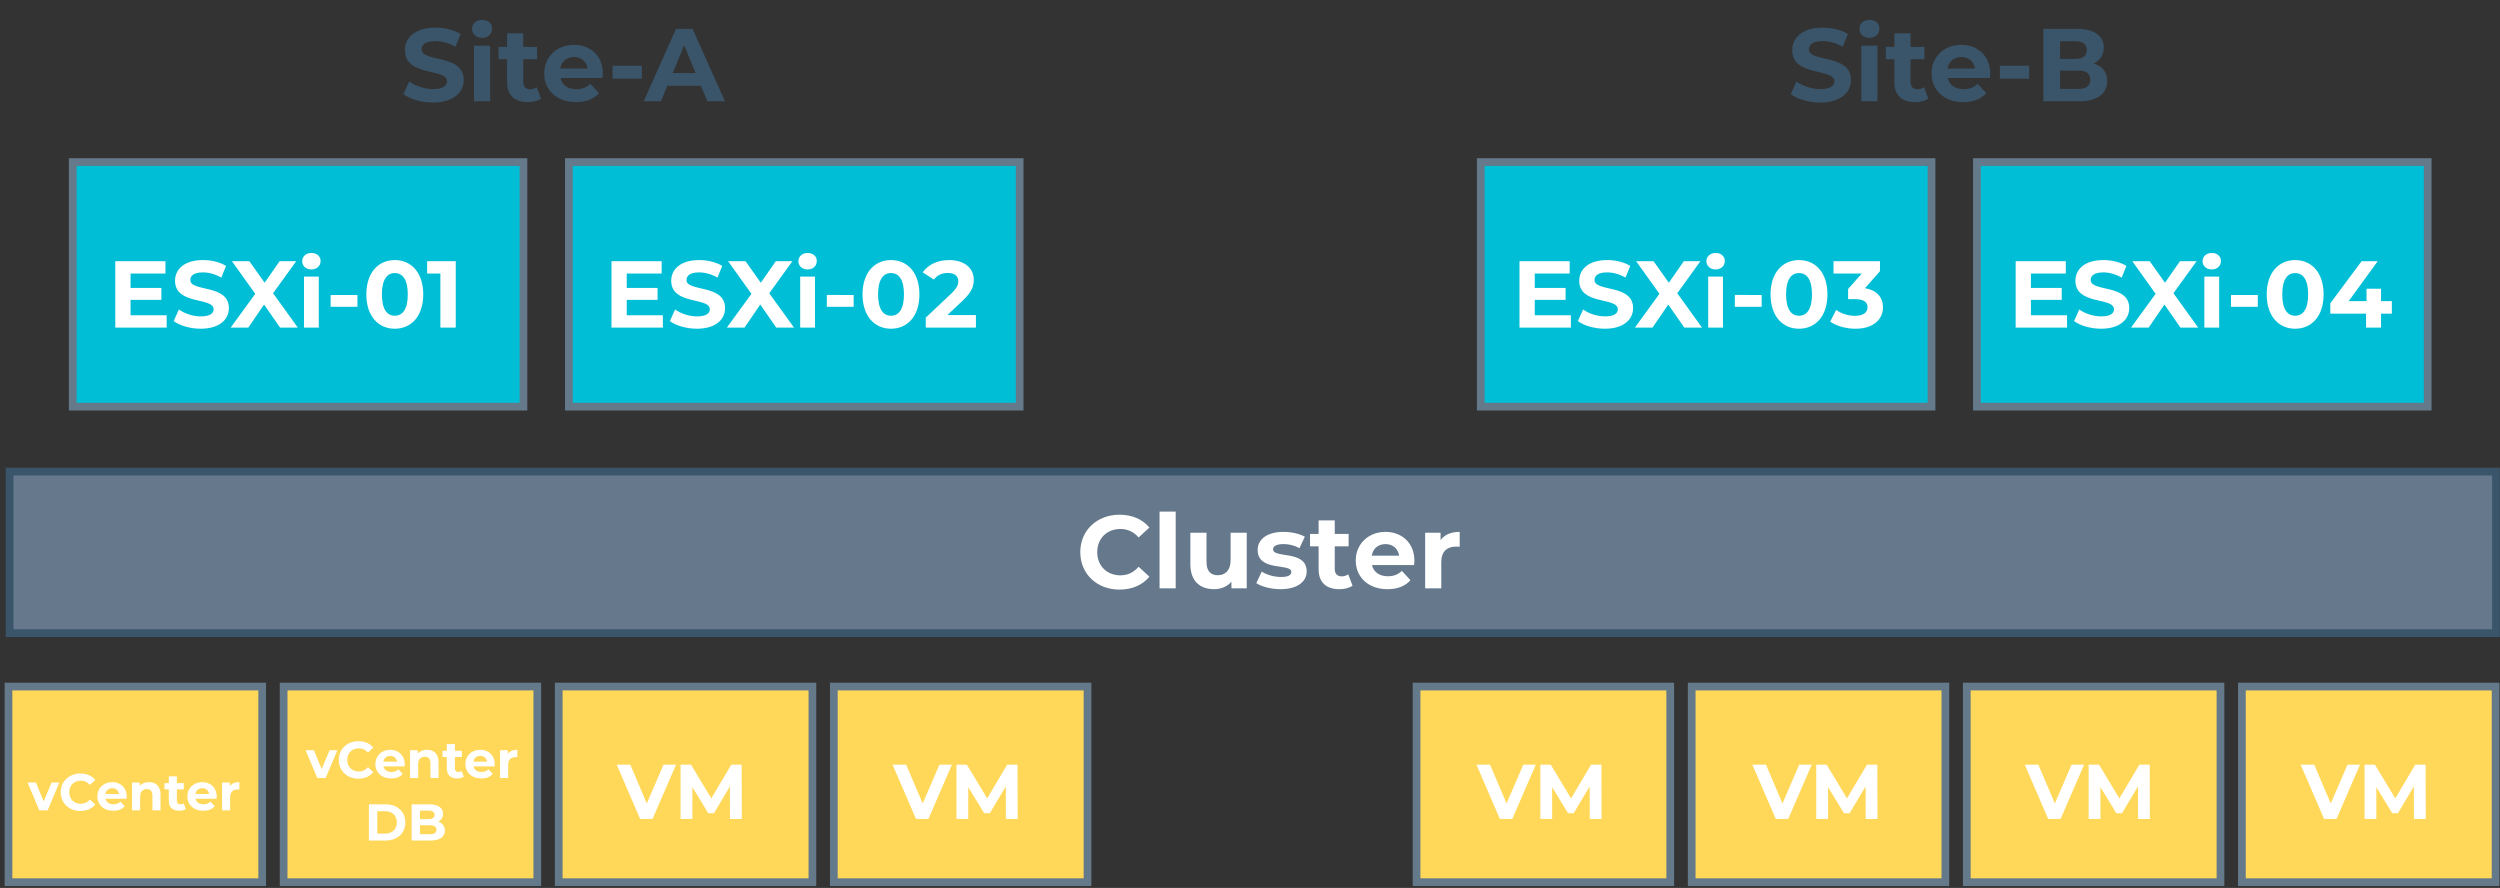
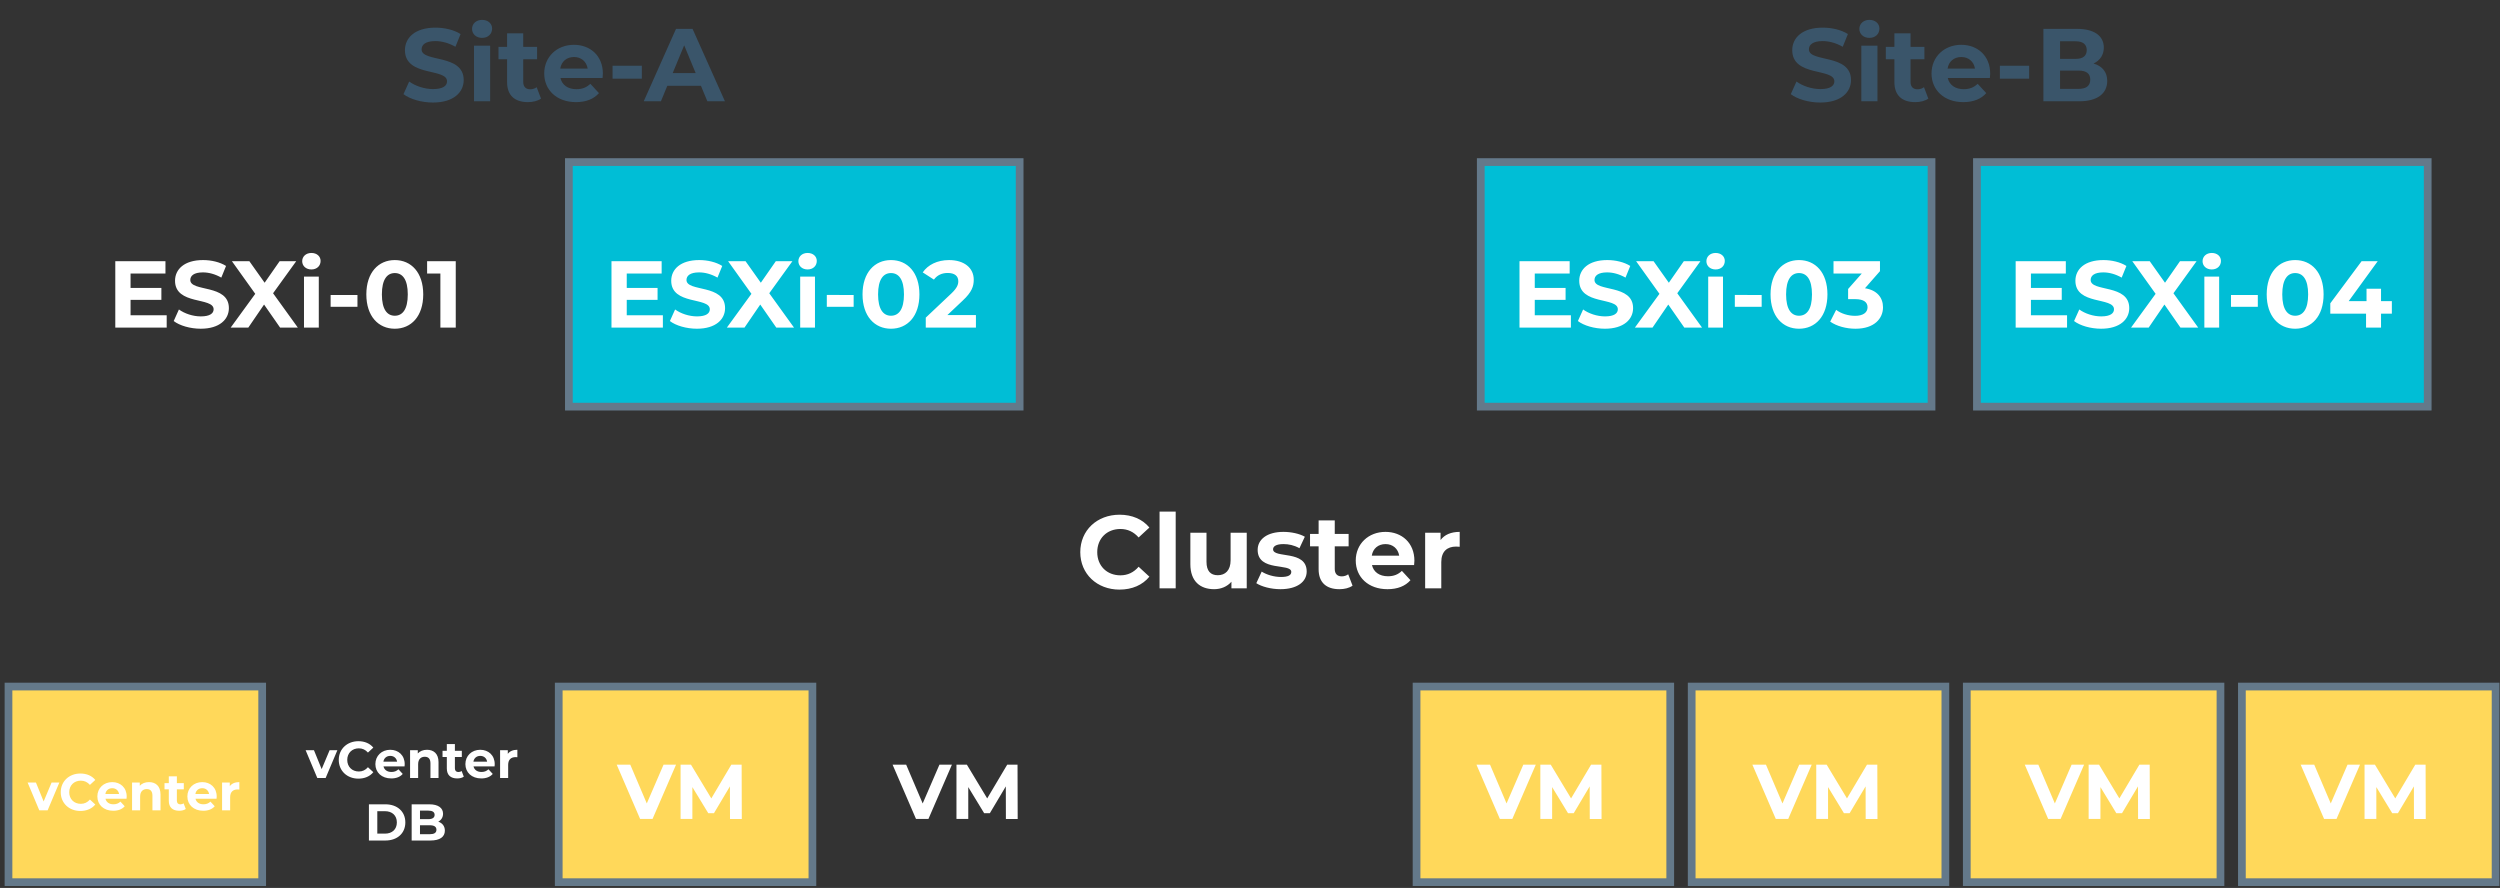
<svg xmlns="http://www.w3.org/2000/svg" width="1160" height="412" fill="none">
  <rect width="100%" height="100%" fill="#333333" stroke="none" />
-   <path d="M242.888 75.199H33.738V188.679H242.888V75.199z" fill="#00BED6" stroke="#64798A" stroke-width="3.58" stroke-miterlimit="10" />
  <path d="M200.899 47.576c9.6 0 14.256-4.8 14.256-10.416 0-12.336-19.536-8.064-19.536-14.256 0-2.112 1.776-3.84 6.384-3.84 2.976 0 6.192.864 9.312 2.64l2.4-5.904c-3.12-1.968-7.44-2.976-11.664-2.976-9.552 0-14.16 4.752-14.16 10.464 0 12.48 19.536 8.16 19.536 14.448 0 2.064-1.872 3.6-6.48 3.6-4.032 0-8.256-1.44-11.088-3.504l-2.64 5.856c2.976 2.304 8.352 3.888 13.68 3.888zm22.785-30c2.784 0 4.656-1.824 4.656-4.32 0-2.304-1.872-4.032-4.656-4.032s-4.656 1.824-4.656 4.176c0 2.352 1.872 4.176 4.656 4.176zM219.94 47h7.488V21.176h-7.488V47zm29.078-6.528c-.816.624-1.92.96-3.024.96-2.016 0-3.216-1.2-3.216-3.408V27.512h6.432v-5.76h-6.432v-6.288h-7.488v6.288h-3.984v5.76h3.984V38.12c0 6.144 3.552 9.264 9.648 9.264 2.304 0 4.56-.528 6.096-1.632l-2.016-5.28zm30.718-6.288c0-8.304-5.856-13.392-13.44-13.392-7.872 0-13.776 5.568-13.776 13.296 0 7.68 5.808 13.296 14.736 13.296 4.656 0 8.256-1.44 10.656-4.176l-3.984-4.32c-1.776 1.68-3.744 2.496-6.48 2.496-3.936 0-6.672-1.968-7.392-5.184h19.536c.048-.624.144-1.44.144-2.016zm-13.392-7.728c3.36 0 5.808 2.112 6.336 5.376h-12.72c.528-3.312 2.976-5.376 6.384-5.376zm17.886 10.032h13.584v-6H284.23v6zM328.213 47h8.16l-15.024-33.6h-7.68L298.693 47h7.968l2.976-7.2h15.6l2.976 7.2zm-16.08-13.104l5.328-12.864 5.328 12.864h-10.656zM844.61 47.576c9.6 0 14.256-4.8 14.256-10.416 0-12.336-19.536-8.064-19.536-14.256 0-2.112 1.776-3.84 6.384-3.84 2.976 0 6.192.864 9.312 2.64l2.4-5.904c-3.12-1.968-7.44-2.976-11.664-2.976-9.552 0-14.16 4.752-14.16 10.464 0 12.48 19.536 8.16 19.536 14.448 0 2.064-1.872 3.6-6.48 3.6-4.032 0-8.256-1.44-11.088-3.504l-2.64 5.856c2.976 2.304 8.352 3.888 13.68 3.888zm22.785-30c2.784 0 4.656-1.824 4.656-4.32 0-2.304-1.872-4.032-4.656-4.032s-4.656 1.824-4.656 4.176c0 2.352 1.872 4.176 4.656 4.176zM863.651 47h7.488V21.176h-7.488V47zm29.078-6.528c-.816.624-1.92.96-3.024.96-2.016 0-3.216-1.2-3.216-3.408V27.512h6.432v-5.76h-6.432v-6.288h-7.488v6.288h-3.984v5.76h3.984V38.12c0 6.144 3.552 9.264 9.648 9.264 2.304 0 4.56-.528 6.096-1.632l-2.016-5.28zm30.718-6.288c0-8.304-5.856-13.392-13.44-13.392-7.872 0-13.776 5.568-13.776 13.296 0 7.68 5.808 13.296 14.736 13.296 4.656 0 8.256-1.44 10.656-4.176l-3.984-4.32c-1.776 1.68-3.744 2.496-6.48 2.496-3.936 0-6.672-1.968-7.392-5.184h19.536c.048-.624.144-1.44.144-2.016zm-13.392-7.728c3.36 0 5.808 2.112 6.336 5.376h-12.72c.528-3.312 2.976-5.376 6.384-5.376zm17.886 10.032h13.584v-6h-13.584v6zm43.476-7.008c2.976-1.44 4.752-3.984 4.752-7.392 0-5.568-4.608-8.688-12.384-8.688h-15.648V47h16.56c8.496 0 13.056-3.6 13.056-9.456 0-4.08-2.256-6.864-6.336-8.064zm-15.552-10.32h7.248c3.36 0 5.136 1.44 5.136 4.08 0 2.688-1.776 4.08-5.136 4.08h-7.248v-8.16zm8.544 22.08h-8.544v-8.496h8.544c3.6 0 5.472 1.344 5.472 4.176 0 2.928-1.872 4.32-5.472 4.32z" fill="#3A556A" />
  <path d="M473.111 75.199h-209.15V188.679h209.15V75.199zM896.228 75.199h-209.15V188.679h209.15V75.199z" fill="#00BED6" stroke="#64798A" stroke-width="3.58" stroke-miterlimit="10" />
  <path d="M712.131 146.28v-7.128h14.3v-5.544h-14.3v-6.688h16.192v-5.72h-23.276V152h23.848v-5.72h-16.764zm32.555 6.248c8.8 0 13.068-4.4 13.068-9.548 0-11.308-17.908-7.392-17.908-13.068 0-1.936 1.628-3.52 5.852-3.52 2.728 0 5.676.792 8.536 2.42l2.2-5.412c-2.86-1.804-6.82-2.728-10.692-2.728-8.756 0-12.98 4.356-12.98 9.592 0 11.44 17.908 7.48 17.908 13.244 0 1.892-1.716 3.3-5.94 3.3-3.696 0-7.568-1.32-10.164-3.212l-2.42 5.368c2.728 2.112 7.656 3.564 12.54 3.564zm45.055-.528l-11.484-15.928 10.736-14.872h-7.7l-6.952 9.988-7.084-9.988h-8.096l10.824 15.136L758.589 152h8.184l7.304-10.692L781.513 152h8.228zm6.297-26.972c2.552 0 4.268-1.672 4.268-3.96 0-2.112-1.716-3.696-4.268-3.696-2.552 0-4.268 1.672-4.268 3.828 0 2.156 1.716 3.828 4.268 3.828zM792.606 152h6.864v-23.672h-6.864V152zm12.354-9.636h12.452v-5.5H804.96v5.5zm29.772 10.164c7.612 0 13.2-5.764 13.2-15.928 0-10.164-5.588-15.928-13.2-15.928-7.568 0-13.2 5.764-13.2 15.928 0 10.164 5.632 15.928 13.2 15.928zm0-6.028c-3.52 0-5.984-2.904-5.984-9.9s2.464-9.9 5.984-9.9c3.564 0 6.028 2.904 6.028 9.9s-2.464 9.9-6.028 9.9zm30.622-12.76l6.952-7.92v-4.62h-21.56v5.72h13.112l-6.336 7.172v4.708h3.256c4.048 0 5.764 1.452 5.764 3.784 0 2.508-2.2 3.96-5.764 3.96-3.212 0-6.468-1.012-8.8-2.772l-2.772 5.456c2.992 2.112 7.436 3.3 11.748 3.3 8.756 0 12.76-4.752 12.76-9.944 0-4.532-2.816-7.964-8.36-8.844z" fill="#fff" />
  <path d="M1126.45 75.199H917.301V188.679h209.149V75.199z" fill="#00BED6" stroke="#64798A" stroke-width="3.58" stroke-miterlimit="10" />
  <path d="M942.349 146.28v-7.128h14.3v-5.544h-14.3v-6.688h16.192v-5.72h-23.276V152h23.848v-5.72h-16.764zm32.556 6.248c8.8 0 13.068-4.4 13.068-9.548 0-11.308-17.908-7.392-17.908-13.068 0-1.936 1.628-3.52 5.852-3.52 2.728 0 5.676.792 8.536 2.42l2.2-5.412c-2.86-1.804-6.82-2.728-10.692-2.728-8.756 0-12.98 4.356-12.98 9.592 0 11.44 17.908 7.48 17.908 13.244 0 1.892-1.716 3.3-5.94 3.3-3.696 0-7.568-1.32-10.164-3.212l-2.42 5.368c2.728 2.112 7.656 3.564 12.54 3.564zm45.055-.528l-11.48-15.928 10.73-14.872h-7.7l-6.95 9.988-7.084-9.988h-8.096l10.82 15.136L988.808 152h8.184l7.308-10.692 7.43 10.692h8.23zm6.3-26.972c2.55 0 4.26-1.672 4.26-3.96 0-2.112-1.71-3.696-4.26-3.696-2.56 0-4.27 1.672-4.27 3.828 0 2.156 1.71 3.828 4.27 3.828zM1022.82 152h6.87v-23.672h-6.87V152zm12.36-9.636h12.45v-5.5h-12.45v5.5zm29.77 10.164c7.61 0 13.2-5.764 13.2-15.928 0-10.164-5.59-15.928-13.2-15.928-7.57 0-13.2 5.764-13.2 15.928 0 10.164 5.63 15.928 13.2 15.928zm0-6.028c-3.52 0-5.98-2.904-5.98-9.9s2.46-9.9 5.98-9.9c3.57 0 6.03 2.904 6.03 9.9s-2.46 9.9-6.03 9.9zm44.87-6.776h-5.02v-5.764h-6.73v5.764h-8.27l13.46-18.524h-7.48l-14.52 19.536v4.796h16.59V152h6.95v-6.468h5.02v-5.808z" fill="#fff" />
-   <path d="M1158.14 218.82H4.461v74.95H1158.14v-74.95z" fill="#66788C" stroke="#3A556A" stroke-width="3.59" stroke-miterlimit="10" />
  <path d="M519.439 273.576c5.856 0 10.704-2.112 13.872-6l-4.992-4.608c-2.256 2.64-5.088 3.984-8.448 3.984-6.288 0-10.752-4.416-10.752-10.752s4.464-10.752 10.752-10.752c3.36 0 6.192 1.344 8.448 3.936l4.992-4.608c-3.168-3.84-8.016-5.952-13.824-5.952-10.464 0-18.24 7.248-18.24 17.376s7.776 17.376 18.192 17.376zm18.595-.576h7.488v-35.616h-7.488V273zM571 247.176v12.768c0 4.752-2.496 6.96-5.952 6.96-3.312 0-5.232-1.92-5.232-6.24v-13.488h-7.488v14.592c0 7.968 4.56 11.616 11.04 11.616 3.168 0 6.048-1.2 8.016-3.456V273h7.104v-25.824H571zm23.113 26.208c7.728 0 12.192-3.408 12.192-8.208 0-10.176-15.6-5.904-15.6-10.32 0-1.344 1.44-2.4 4.8-2.4 2.352 0 4.896.48 7.44 1.92l2.496-5.328c-2.448-1.44-6.384-2.256-9.936-2.256-7.536 0-11.952 3.456-11.952 8.352 0 10.32 15.6 6 15.6 10.224 0 1.44-1.296 2.352-4.752 2.352-3.168 0-6.672-1.008-8.976-2.496l-2.496 5.376c2.4 1.584 6.816 2.784 11.184 2.784zm31.452-6.912c-.816.624-1.92.96-3.024.96-2.016 0-3.216-1.2-3.216-3.408v-10.512h6.432v-5.76h-6.432v-6.288h-7.488v6.288h-3.984v5.76h3.984v10.608c0 6.144 3.552 9.264 9.648 9.264 2.304 0 4.56-.528 6.096-1.632l-2.016-5.28zm30.718-6.288c0-8.304-5.856-13.392-13.44-13.392-7.872 0-13.776 5.568-13.776 13.296 0 7.68 5.808 13.296 14.736 13.296 4.656 0 8.256-1.44 10.656-4.176l-3.984-4.32c-1.776 1.68-3.744 2.496-6.48 2.496-3.936 0-6.672-1.968-7.392-5.184h19.536c.048-.624.144-1.44.144-2.016zm-13.392-7.728c3.36 0 5.808 2.112 6.336 5.376h-12.72c.528-3.312 2.976-5.376 6.384-5.376zm25.53-1.872v-3.408h-7.152V273h7.488v-12.192c0-4.944 2.736-7.2 6.864-7.2.576 0 1.056.048 1.68.096v-6.912c-3.984 0-7.056 1.296-8.88 3.792zM60.58 146.28v-7.128h14.3v-5.544h-14.3v-6.688h16.192v-5.72h-23.276V152h23.848v-5.72h-16.764zm32.556 6.248c8.8 0 13.068-4.4 13.068-9.548 0-11.308-17.908-7.392-17.908-13.068 0-1.936 1.628-3.52 5.852-3.52 2.728 0 5.676.792 8.536 2.42l2.2-5.412c-2.86-1.804-6.82-2.728-10.692-2.728-8.756 0-12.98 4.356-12.98 9.592 0 11.44 17.908 7.48 17.908 13.244 0 1.892-1.716 3.3-5.94 3.3-3.696 0-7.568-1.32-10.164-3.212l-2.42 5.368c2.728 2.112 7.656 3.564 12.54 3.564zM138.19 152l-11.484-15.928 10.736-14.872h-7.7l-6.952 9.988-7.084-9.988h-8.096l10.824 15.136L107.038 152h8.184l7.304-10.692L129.962 152h8.228zm6.297-26.972c2.552 0 4.268-1.672 4.268-3.96 0-2.112-1.716-3.696-4.268-3.696-2.552 0-4.268 1.672-4.268 3.828 0 2.156 1.716 3.828 4.268 3.828zM141.055 152h6.864v-23.672h-6.864V152zm12.354-9.636h12.452v-5.5h-12.452v5.5zm29.773 10.164c7.612 0 13.2-5.764 13.2-15.928 0-10.164-5.588-15.928-13.2-15.928-7.568 0-13.2 5.764-13.2 15.928 0 10.164 5.632 15.928 13.2 15.928zm0-6.028c-3.52 0-5.984-2.904-5.984-9.9s2.464-9.9 5.984-9.9c3.564 0 6.028 2.904 6.028 9.9s-2.464 9.9-6.028 9.9zm14.997-25.3v5.72h6.16V152h7.128v-30.8h-13.288zM290.81 146.28v-7.128h14.3v-5.544h-14.3v-6.688h16.192v-5.72h-23.276V152h23.848v-5.72H290.81zm32.556 6.248c8.8 0 13.068-4.4 13.068-9.548 0-11.308-17.908-7.392-17.908-13.068 0-1.936 1.628-3.52 5.852-3.52 2.728 0 5.676.792 8.536 2.42l2.2-5.412c-2.86-1.804-6.82-2.728-10.692-2.728-8.756 0-12.98 4.356-12.98 9.592 0 11.44 17.908 7.48 17.908 13.244 0 1.892-1.716 3.3-5.94 3.3-3.696 0-7.568-1.32-10.164-3.212l-2.42 5.368c2.728 2.112 7.656 3.564 12.54 3.564zm45.055-.528l-11.484-15.928 10.736-14.872h-7.7l-6.952 9.988-7.084-9.988h-8.096l10.824 15.136L337.269 152h8.184l7.304-10.692L360.193 152h8.228zm6.296-26.972c2.552 0 4.268-1.672 4.268-3.96 0-2.112-1.716-3.696-4.268-3.696-2.552 0-4.268 1.672-4.268 3.828 0 2.156 1.716 3.828 4.268 3.828zM371.285 152h6.864v-23.672h-6.864V152zm12.355-9.636h12.452v-5.5H383.64v5.5zm29.772 10.164c7.612 0 13.2-5.764 13.2-15.928 0-10.164-5.588-15.928-13.2-15.928-7.568 0-13.2 5.764-13.2 15.928 0 10.164 5.632 15.928 13.2 15.928zm0-6.028c-3.52 0-5.984-2.904-5.984-9.9s2.464-9.9 5.984-9.9c3.564 0 6.028 2.904 6.028 9.9s-2.464 9.9-6.028 9.9zm26.174-.308l7.084-6.688c4.312-4.004 5.148-6.732 5.148-9.724 0-5.588-4.576-9.108-11.44-9.108-5.544 0-9.856 2.244-12.232 5.72l5.192 3.344c1.496-2.068 3.74-3.08 6.38-3.08 3.256 0 4.928 1.408 4.928 3.828 0 1.496-.484 3.08-3.212 5.676l-11.88 11.22V152h23.276v-5.808h-13.244z" fill="#fff" />
  <path d="M121.651 318.559H3.941v90.769H121.651v-90.769z" fill="#FFD85A" stroke="#64798A" stroke-width="3.58" stroke-miterlimit="10" />
  <path d="M23.944 363.088l-3.696 8.784-3.576-8.784h-3.864L18.232 376h3.864l5.448-12.912h-3.6zm13.338 13.2c2.928 0 5.352-1.056 6.936-3l-2.496-2.304c-1.128 1.32-2.544 1.992-4.224 1.992-3.144 0-5.376-2.208-5.376-5.376s2.232-5.376 5.376-5.376c1.68 0 3.096.672 4.224 1.968l2.496-2.304c-1.584-1.92-4.008-2.976-6.912-2.976-5.232 0-9.12 3.624-9.12 8.688s3.888 8.688 9.096 8.688zm21.5-6.696c0-4.152-2.928-6.696-6.72-6.696-3.936 0-6.888 2.784-6.888 6.648 0 3.84 2.904 6.648 7.368 6.648 2.328 0 4.128-.72 5.328-2.088l-1.992-2.16c-.888.84-1.872 1.248-3.24 1.248-1.968 0-3.336-.984-3.696-2.592h9.768c.024-.312.072-.72.072-1.008zm-6.696-3.864c1.68 0 2.904 1.056 3.168 2.688h-6.36c.264-1.656 1.488-2.688 3.192-2.688zm17.037-2.832c-1.752 0-3.264.6-4.272 1.704v-1.512h-3.576V376h3.744v-6.384c0-2.376 1.296-3.48 3.096-3.48 1.656 0 2.616.96 2.616 3.048V376h3.744v-7.392c0-3.936-2.304-5.712-5.352-5.712zm16.066 9.84c-.408.312-.96.48-1.512.48-1.008 0-1.608-.6-1.608-1.704v-5.256h3.216v-2.88h-3.216v-3.144h-3.744v3.144h-1.992v2.88h1.992v5.304c0 3.072 1.776 4.632 4.824 4.632 1.152 0 2.28-.264 3.048-.816l-1.008-2.64zm15.359-3.144c0-4.152-2.928-6.696-6.72-6.696-3.936 0-6.888 2.784-6.888 6.648 0 3.84 2.904 6.648 7.368 6.648 2.328 0 4.128-.72 5.328-2.088l-1.992-2.16c-.888.84-1.872 1.248-3.24 1.248-1.968 0-3.336-.984-3.696-2.592h9.768c.024-.312.072-.72.072-1.008zm-6.696-3.864c1.68 0 2.904 1.056 3.168 2.688h-6.36c.264-1.656 1.488-2.688 3.192-2.688zm12.765-.936v-1.704h-3.576V376h3.744v-6.096c0-2.472 1.368-3.6 3.432-3.6.288 0 .528.024.84.048v-3.456c-1.992 0-3.528.648-4.44 1.896z" fill="#fff" />
-   <path d="M249.312 318.559h-117.71v90.769h117.71v-90.769z" fill="#FFD85A" stroke="#64798A" stroke-width="3.58" stroke-miterlimit="10" />
  <path d="M152.944 348.088l-3.696 8.784-3.576-8.784h-3.864L147.232 361h3.864l5.448-12.912h-3.6zm13.338 13.2c2.928 0 5.352-1.056 6.936-3l-2.496-2.304c-1.128 1.32-2.544 1.992-4.224 1.992-3.144 0-5.376-2.208-5.376-5.376s2.232-5.376 5.376-5.376c1.68 0 3.096.672 4.224 1.968l2.496-2.304c-1.584-1.92-4.008-2.976-6.912-2.976-5.232 0-9.12 3.624-9.12 8.688s3.888 8.688 9.096 8.688zm21.5-6.696c0-4.152-2.928-6.696-6.72-6.696-3.936 0-6.888 2.784-6.888 6.648 0 3.84 2.904 6.648 7.368 6.648 2.328 0 4.128-.72 5.328-2.088l-1.992-2.16c-.888.84-1.872 1.248-3.24 1.248-1.968 0-3.336-.984-3.696-2.592h9.768c.024-.312.072-.72.072-1.008zm-6.696-3.864c1.68 0 2.904 1.056 3.168 2.688h-6.36c.264-1.656 1.488-2.688 3.192-2.688zm17.037-2.832c-1.752 0-3.264.6-4.272 1.704v-1.512h-3.576V361h3.744v-6.384c0-2.376 1.296-3.48 3.096-3.48 1.656 0 2.616.96 2.616 3.048V361h3.744v-7.392c0-3.936-2.304-5.712-5.352-5.712zm16.066 9.84c-.408.312-.96.48-1.512.48-1.008 0-1.608-.6-1.608-1.704v-5.256h3.216v-2.88h-3.216v-3.144h-3.744v3.144h-1.992v2.88h1.992v5.304c0 3.072 1.776 4.632 4.824 4.632 1.152 0 2.28-.264 3.048-.816l-1.008-2.64zm15.359-3.144c0-4.152-2.928-6.696-6.72-6.696-3.936 0-6.888 2.784-6.888 6.648 0 3.84 2.904 6.648 7.368 6.648 2.328 0 4.128-.72 5.328-2.088l-1.992-2.16c-.888.84-1.872 1.248-3.24 1.248-1.968 0-3.336-.984-3.696-2.592h9.768c.024-.312.072-.72.072-1.008zm-6.696-3.864c1.68 0 2.904 1.056 3.168 2.688h-6.36c.264-1.656 1.488-2.688 3.192-2.688zm12.765-.936v-1.704h-3.576V361h3.744v-6.096c0-2.472 1.368-3.6 3.432-3.6.288 0 .528.024.84.048v-3.456c-1.992 0-3.528.648-4.44 1.896zM171.18 390h7.632c5.496 0 9.264-3.312 9.264-8.4 0-5.088-3.768-8.4-9.264-8.4h-7.632V390zm3.888-3.192v-10.416h3.552c3.336 0 5.52 1.992 5.52 5.208s-2.184 5.208-5.52 5.208h-3.552zm28.276-5.544c1.368-.72 2.232-2.016 2.232-3.696 0-2.616-2.16-4.368-6.36-4.368h-8.208V390h8.688c4.416 0 6.72-1.68 6.72-4.584 0-2.112-1.2-3.552-3.072-4.152zm-4.608-5.136c1.896 0 2.928.648 2.928 1.968 0 1.32-1.032 1.992-2.928 1.992h-3.864v-3.96h3.864zm.672 10.944h-4.536v-4.152h4.536c2.016 0 3.096.672 3.096 2.088 0 1.44-1.08 2.064-3.096 2.064z" fill="#fff" />
  <path d="M376.96 318.559H259.25v90.769h117.71v-90.769z" fill="#FFD85A" stroke="#64798A" stroke-width="3.58" stroke-miterlimit="10" />
  <path d="M307.889 354.8l-7.776 18-7.668-18h-6.3l10.872 25.2h5.76l10.908-25.2h-5.796zm36.304 25.2l-.072-25.2h-4.788l-9.288 15.66-9.432-15.66h-4.824V380h5.472v-14.796l7.38 12.132h2.628l7.416-12.456.036 15.12h5.472z" fill="#fff" />
-   <path d="M504.608 318.559h-117.71v90.769h117.71v-90.769z" fill="#FFD85A" stroke="#64798A" stroke-width="3.58" stroke-miterlimit="10" />
  <path d="M435.9 354.8l-7.776 18-7.668-18h-6.3l10.872 25.2h5.76l10.908-25.2H435.9zm36.305 25.2l-.072-25.2h-4.788l-9.288 15.66-9.432-15.66h-4.824V380h5.472v-14.796l7.38 12.132h2.628l7.416-12.456.036 15.12h5.472z" fill="#fff" />
  <path d="M774.991 318.559h-117.71v90.769h117.71v-90.769zM902.651 318.559h-117.71v90.769h117.71v-90.769zM1030.3 318.559H912.59v90.769h117.71v-90.769z" fill="#FFD85A" stroke="#64798A" stroke-width="3.58" stroke-miterlimit="10" />
  <path d="M961.229 354.8l-7.776 18-7.668-18h-6.3l10.872 25.2h5.76l10.908-25.2h-5.796zm36.304 25.2l-.072-25.2h-4.788l-9.288 15.66-9.432-15.66h-4.824V380h5.472v-14.796l7.38 12.132h2.628l7.416-12.456.036 15.12h5.472z" fill="#fff" />
  <path d="M1157.95 318.559h-117.71v90.769h117.71v-90.769z" fill="#FFD85A" stroke="#64798A" stroke-width="3.58" stroke-miterlimit="10" />
  <path d="M1089.25 354.8l-7.78 18-7.67-18h-6.3l10.88 25.2h5.76l10.9-25.2h-5.79zm36.3 25.2l-.07-25.2h-4.79l-9.29 15.66-9.43-15.66h-4.82V380h5.47v-14.796l7.38 12.132h2.63l7.41-12.456.04 15.12h5.47zM706.818 354.8l-7.776 18-7.668-18h-6.3l10.872 25.2h5.76l10.908-25.2h-5.796zm36.304 25.2l-.072-25.2h-4.788l-9.288 15.66-9.432-15.66h-4.824V380h5.472v-14.796l7.38 12.132h2.628l7.416-12.456.036 15.12h5.472zM834.842 354.8l-7.776 18-7.668-18h-6.3L823.97 380h5.76l10.908-25.2h-5.796zm36.304 25.2l-.072-25.2h-4.788l-9.288 15.66-9.432-15.66h-4.824V380h5.472v-14.796l7.38 12.132h2.628l7.416-12.456.036 15.12h5.472z" fill="#fff" />
</svg>